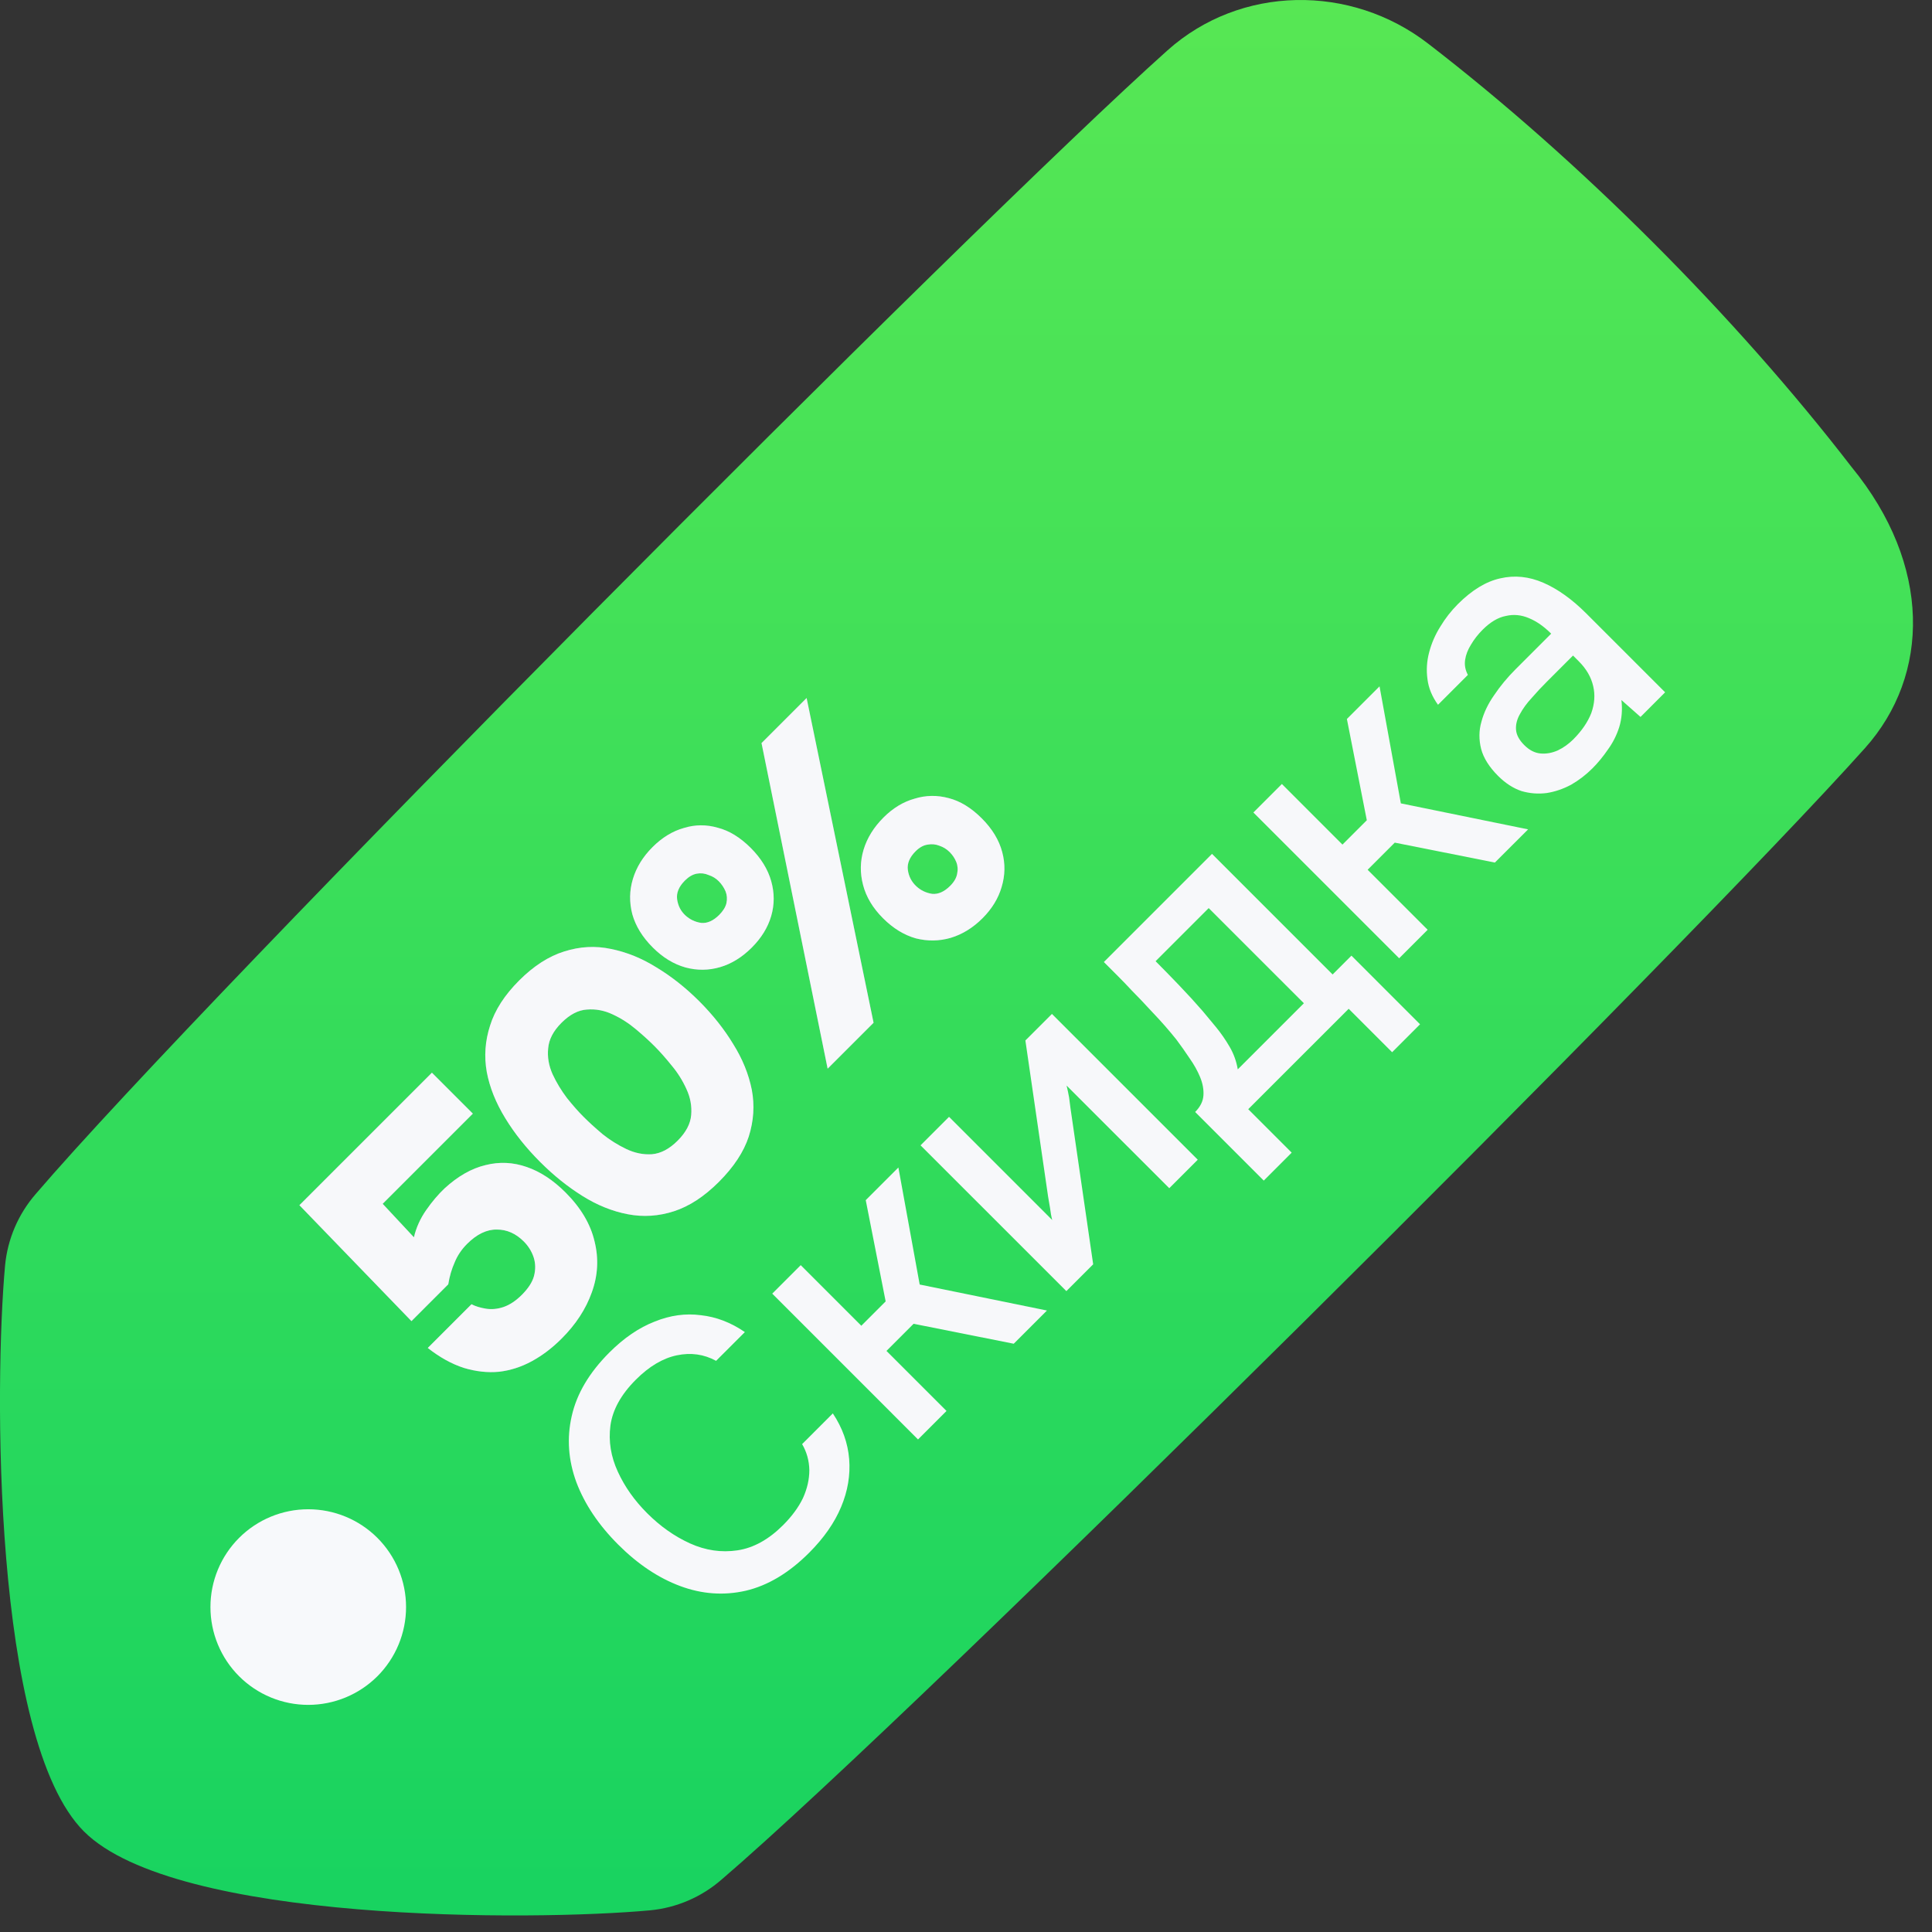
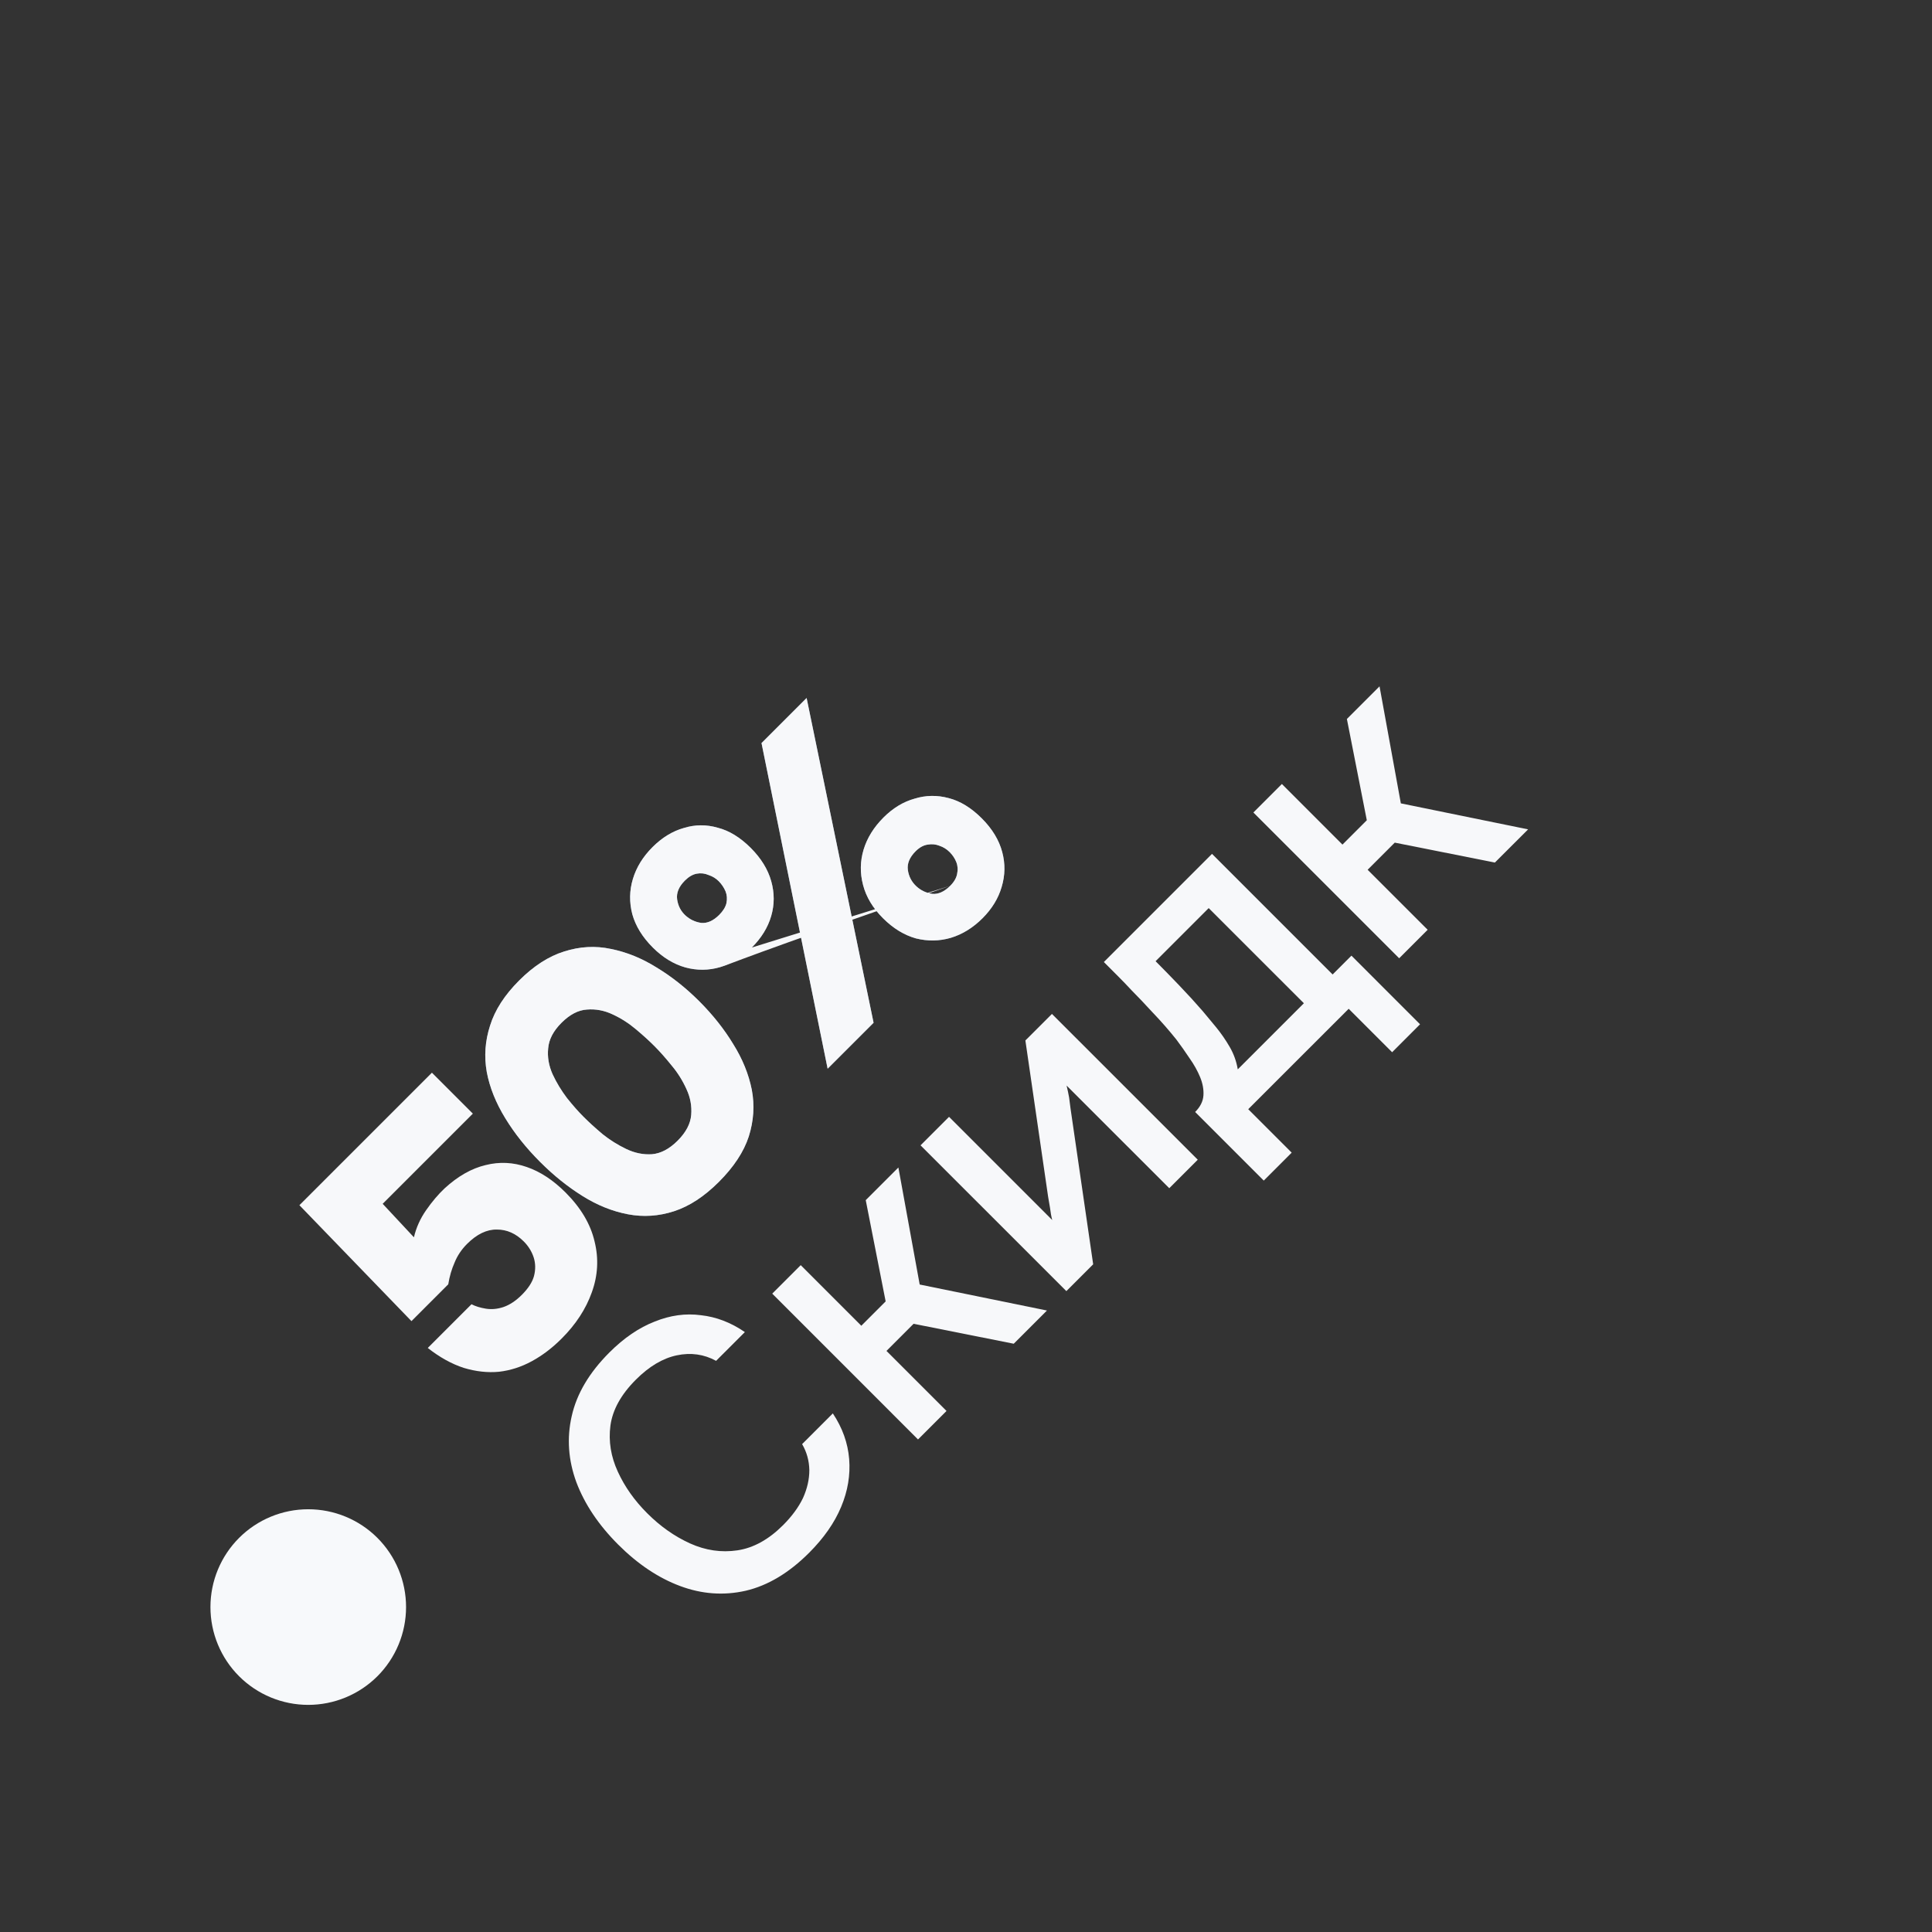
<svg xmlns="http://www.w3.org/2000/svg" width="68" height="68" viewBox="0 0 68 68" fill="none">
  <rect x="0" y="0" width="68" height="68" fill="#333333" stroke="none" />
-   <path d="M65.642 26.33C67.944 23.759 67.992 19.881 65.173 16.442C61.072 11.118 55.593 5.639 50.269 1.538C47.538 -0.574 43.659 -0.526 41.088 1.776C34.14 7.992 7.325 34.946 1.257 42.025C0.645 42.729 0.268 43.607 0.179 44.535C-0.198 48.658 -0.269 61.24 2.956 64.462C6.181 67.684 18.761 67.616 22.883 67.237C23.811 67.148 24.689 66.771 25.393 66.158C32.472 60.092 59.426 33.278 65.642 26.33Z" fill="url(#paint0_linear_20007637_3127)" />
  <path d="M10.849 60.006C9.936 60.006 9.061 59.643 8.415 58.998C7.769 58.352 7.407 57.477 7.407 56.563C7.407 55.65 7.769 54.775 8.415 54.129C9.061 53.483 9.936 53.121 10.849 53.121C11.762 53.121 12.638 53.483 13.284 54.129C13.929 54.775 14.292 55.65 14.292 56.563C14.292 57.477 13.929 58.352 13.284 58.998C12.638 59.643 11.762 60.006 10.849 60.006Z" fill="#F7F9FB" />
-   <path d="M19.769 47.112C19.438 47.444 19.087 47.71 18.717 47.911C18.347 48.112 17.964 48.235 17.568 48.281C17.166 48.32 16.75 48.274 16.322 48.145C15.9 48.008 15.478 47.775 15.056 47.444L16.595 45.905C16.731 45.976 16.9 46.028 17.101 46.061C17.302 46.093 17.51 46.074 17.724 46.002C17.945 45.925 18.159 45.782 18.367 45.574C18.594 45.347 18.737 45.126 18.795 44.912C18.854 44.685 18.85 44.467 18.785 44.26C18.714 44.045 18.597 43.857 18.435 43.695C18.156 43.416 17.841 43.276 17.49 43.276C17.133 43.27 16.783 43.438 16.439 43.782C16.244 43.977 16.098 44.195 16.001 44.435C15.897 44.668 15.822 44.925 15.777 45.204L14.482 46.499L10.538 42.419L15.202 37.755L16.643 39.196L13.469 42.37L14.569 43.549C14.647 43.211 14.79 42.893 14.998 42.594C15.205 42.296 15.423 42.039 15.65 41.825C16.117 41.397 16.598 41.124 17.091 41.007C17.578 40.884 18.062 40.907 18.542 41.075C19.016 41.238 19.47 41.536 19.905 41.971C20.444 42.51 20.785 43.084 20.927 43.695C21.077 44.298 21.044 44.896 20.83 45.486C20.622 46.071 20.269 46.613 19.769 47.112Z" fill="#889CB3" />
  <path d="M19.769 47.112C19.438 47.444 19.087 47.71 18.717 47.911C18.347 48.112 17.964 48.235 17.568 48.281C17.166 48.32 16.75 48.274 16.322 48.145C15.9 48.008 15.478 47.775 15.056 47.444L16.595 45.905C16.731 45.976 16.9 46.028 17.101 46.061C17.302 46.093 17.51 46.074 17.724 46.002C17.945 45.925 18.159 45.782 18.367 45.574C18.594 45.347 18.737 45.126 18.795 44.912C18.854 44.685 18.85 44.467 18.785 44.26C18.714 44.045 18.597 43.857 18.435 43.695C18.156 43.416 17.841 43.276 17.49 43.276C17.133 43.27 16.783 43.438 16.439 43.782C16.244 43.977 16.098 44.195 16.001 44.435C15.897 44.668 15.822 44.925 15.777 45.204L14.482 46.499L10.538 42.419L15.202 37.755L16.643 39.196L13.469 42.37L14.569 43.549C14.647 43.211 14.79 42.893 14.998 42.594C15.205 42.296 15.423 42.039 15.65 41.825C16.117 41.397 16.598 41.124 17.091 41.007C17.578 40.884 18.062 40.907 18.542 41.075C19.016 41.238 19.47 41.536 19.905 41.971C20.444 42.51 20.785 43.084 20.927 43.695C21.077 44.298 21.044 44.896 20.83 45.486C20.622 46.071 20.269 46.613 19.769 47.112Z" fill="#F7F8FA" />
  <path d="M25.302 41.599C24.789 42.112 24.263 42.456 23.725 42.631C23.186 42.806 22.644 42.842 22.099 42.738C21.553 42.634 21.021 42.42 20.502 42.095C19.982 41.771 19.486 41.372 19.012 40.898C18.518 40.404 18.11 39.892 17.785 39.359C17.454 38.82 17.236 38.278 17.133 37.733C17.035 37.181 17.074 36.636 17.249 36.097C17.418 35.552 17.759 35.023 18.272 34.51C18.785 33.997 19.314 33.657 19.859 33.488C20.411 33.312 20.959 33.283 21.505 33.4C22.056 33.511 22.592 33.728 23.111 34.053C23.637 34.371 24.137 34.767 24.611 35.24C25.091 35.721 25.49 36.224 25.808 36.75C26.133 37.269 26.35 37.804 26.461 38.356C26.564 38.902 26.529 39.45 26.354 40.002C26.178 40.541 25.828 41.073 25.302 41.599ZM23.851 40.148C24.143 39.856 24.302 39.554 24.328 39.242C24.354 38.931 24.299 38.629 24.163 38.337C24.026 38.032 23.851 37.753 23.637 37.499C23.423 37.233 23.221 37.006 23.033 36.818C22.852 36.636 22.637 36.441 22.391 36.234C22.137 36.019 21.865 35.844 21.573 35.708C21.274 35.565 20.969 35.507 20.657 35.533C20.352 35.552 20.054 35.708 19.762 36C19.476 36.286 19.32 36.584 19.294 36.896C19.262 37.201 19.314 37.506 19.45 37.811C19.586 38.103 19.755 38.382 19.956 38.648C20.164 38.908 20.359 39.129 20.541 39.31C20.722 39.492 20.943 39.694 21.203 39.914C21.462 40.122 21.741 40.297 22.04 40.44C22.339 40.583 22.64 40.645 22.946 40.625C23.257 40.599 23.559 40.44 23.851 40.148Z" fill="#889CB3" />
  <path d="M25.302 41.599C24.789 42.112 24.263 42.456 23.725 42.631C23.186 42.806 22.644 42.842 22.099 42.738C21.553 42.634 21.021 42.42 20.502 42.095C19.982 41.771 19.486 41.372 19.012 40.898C18.518 40.404 18.11 39.892 17.785 39.359C17.454 38.82 17.236 38.278 17.133 37.733C17.035 37.181 17.074 36.636 17.249 36.097C17.418 35.552 17.759 35.023 18.272 34.51C18.785 33.997 19.314 33.657 19.859 33.488C20.411 33.312 20.959 33.283 21.505 33.4C22.056 33.511 22.592 33.728 23.111 34.053C23.637 34.371 24.137 34.767 24.611 35.24C25.091 35.721 25.49 36.224 25.808 36.75C26.133 37.269 26.35 37.804 26.461 38.356C26.564 38.902 26.529 39.45 26.354 40.002C26.178 40.541 25.828 41.073 25.302 41.599ZM23.851 40.148C24.143 39.856 24.302 39.554 24.328 39.242C24.354 38.931 24.299 38.629 24.163 38.337C24.026 38.032 23.851 37.753 23.637 37.499C23.423 37.233 23.221 37.006 23.033 36.818C22.852 36.636 22.637 36.441 22.391 36.234C22.137 36.019 21.865 35.844 21.573 35.708C21.274 35.565 20.969 35.507 20.657 35.533C20.352 35.552 20.054 35.708 19.762 36C19.476 36.286 19.32 36.584 19.294 36.896C19.262 37.201 19.314 37.506 19.45 37.811C19.586 38.103 19.755 38.382 19.956 38.648C20.164 38.908 20.359 39.129 20.541 39.31C20.722 39.492 20.943 39.694 21.203 39.914C21.462 40.122 21.741 40.297 22.04 40.44C22.339 40.583 22.64 40.645 22.946 40.625C23.257 40.599 23.559 40.44 23.851 40.148Z" fill="#F7F8FA" />
  <path d="M29.13 37.614L26.803 26.154L28.39 24.567L30.747 35.998L29.13 37.614ZM34.583 32.318C34.246 32.655 33.872 32.886 33.463 33.009C33.061 33.126 32.652 33.132 32.236 33.028C31.821 32.911 31.435 32.675 31.078 32.318C30.721 31.961 30.487 31.571 30.377 31.149C30.266 30.727 30.273 30.312 30.396 29.903C30.52 29.494 30.753 29.117 31.097 28.773C31.428 28.442 31.792 28.221 32.188 28.111C32.584 27.988 32.986 27.981 33.395 28.092C33.798 28.196 34.184 28.433 34.554 28.802C34.924 29.172 35.164 29.569 35.275 29.99C35.385 30.399 35.378 30.808 35.255 31.217C35.138 31.62 34.914 31.986 34.583 32.318ZM33.444 31.178C33.58 31.042 33.661 30.902 33.687 30.76C33.72 30.61 33.71 30.471 33.658 30.341C33.606 30.211 33.528 30.094 33.424 29.99C33.321 29.887 33.2 29.812 33.064 29.767C32.934 29.715 32.798 29.702 32.655 29.727C32.506 29.747 32.363 29.825 32.227 29.961C32.013 30.175 31.922 30.396 31.954 30.623C31.987 30.851 32.087 31.042 32.256 31.198C32.412 31.341 32.597 31.428 32.811 31.461C33.025 31.48 33.236 31.386 33.444 31.178ZM26.462 33.35C26.118 33.694 25.745 33.924 25.343 34.041C24.94 34.158 24.535 34.161 24.125 34.051C23.71 33.934 23.327 33.7 22.977 33.35C22.613 32.986 22.373 32.597 22.256 32.181C22.146 31.759 22.152 31.344 22.276 30.935C22.399 30.526 22.629 30.153 22.967 29.815C23.304 29.478 23.671 29.254 24.067 29.143C24.463 29.02 24.862 29.017 25.265 29.134C25.667 29.237 26.053 29.474 26.424 29.844C26.787 30.208 27.027 30.597 27.144 31.013C27.261 31.428 27.261 31.837 27.144 32.24C27.027 32.642 26.8 33.012 26.462 33.35ZM25.314 32.201C25.45 32.064 25.534 31.928 25.567 31.792C25.599 31.642 25.589 31.503 25.537 31.373C25.479 31.237 25.398 31.117 25.294 31.013C25.197 30.916 25.08 30.844 24.943 30.799C24.807 30.74 24.668 30.724 24.525 30.75C24.382 30.776 24.242 30.857 24.106 30.993C23.892 31.208 23.801 31.428 23.833 31.655C23.866 31.883 23.963 32.071 24.125 32.22C24.281 32.363 24.466 32.451 24.68 32.483C24.895 32.503 25.106 32.408 25.314 32.201Z" fill="#889CB3" />
-   <path d="M29.13 37.614L26.803 26.154L28.39 24.567L30.747 35.998L29.13 37.614ZM34.583 32.318C34.246 32.655 33.872 32.886 33.463 33.009C33.061 33.126 32.652 33.132 32.236 33.028C31.821 32.911 31.435 32.675 31.078 32.318C30.721 31.961 30.487 31.571 30.377 31.149C30.266 30.727 30.273 30.312 30.396 29.903C30.52 29.494 30.753 29.117 31.097 28.773C31.428 28.442 31.792 28.221 32.188 28.111C32.584 27.988 32.986 27.981 33.395 28.092C33.798 28.196 34.184 28.433 34.554 28.802C34.924 29.172 35.164 29.569 35.275 29.99C35.385 30.399 35.378 30.808 35.255 31.217C35.138 31.62 34.914 31.986 34.583 32.318ZM33.444 31.178C33.58 31.042 33.661 30.902 33.687 30.76C33.72 30.61 33.71 30.471 33.658 30.341C33.606 30.211 33.528 30.094 33.424 29.99C33.321 29.887 33.2 29.812 33.064 29.767C32.934 29.715 32.798 29.702 32.655 29.727C32.506 29.747 32.363 29.825 32.227 29.961C32.013 30.175 31.922 30.396 31.954 30.623C31.987 30.851 32.087 31.042 32.256 31.198C32.412 31.341 32.597 31.428 32.811 31.461C33.025 31.48 33.236 31.386 33.444 31.178ZM26.462 33.35C26.118 33.694 25.745 33.924 25.343 34.041C24.94 34.158 24.535 34.161 24.125 34.051C23.71 33.934 23.327 33.7 22.977 33.35C22.613 32.986 22.373 32.597 22.256 32.181C22.146 31.759 22.152 31.344 22.276 30.935C22.399 30.526 22.629 30.153 22.967 29.815C23.304 29.478 23.671 29.254 24.067 29.143C24.463 29.02 24.862 29.017 25.265 29.134C25.667 29.237 26.053 29.474 26.424 29.844C26.787 30.208 27.027 30.597 27.144 31.013C27.261 31.428 27.261 31.837 27.144 32.24C27.027 32.642 26.8 33.012 26.462 33.35ZM25.314 32.201C25.45 32.064 25.534 31.928 25.567 31.792C25.599 31.642 25.589 31.503 25.537 31.373C25.479 31.237 25.398 31.117 25.294 31.013C25.197 30.916 25.08 30.844 24.943 30.799C24.807 30.74 24.668 30.724 24.525 30.75C24.382 30.776 24.242 30.857 24.106 30.993C23.892 31.208 23.801 31.428 23.833 31.655C23.866 31.883 23.963 32.071 24.125 32.22C24.281 32.363 24.466 32.451 24.68 32.483C24.895 32.503 25.106 32.408 25.314 32.201Z" fill="#F7F8FA" />
+   <path d="M29.13 37.614L26.803 26.154L28.39 24.567L30.747 35.998L29.13 37.614ZM34.583 32.318C34.246 32.655 33.872 32.886 33.463 33.009C33.061 33.126 32.652 33.132 32.236 33.028C31.821 32.911 31.435 32.675 31.078 32.318C30.721 31.961 30.487 31.571 30.377 31.149C30.266 30.727 30.273 30.312 30.396 29.903C30.52 29.494 30.753 29.117 31.097 28.773C31.428 28.442 31.792 28.221 32.188 28.111C32.584 27.988 32.986 27.981 33.395 28.092C33.798 28.196 34.184 28.433 34.554 28.802C34.924 29.172 35.164 29.569 35.275 29.99C35.385 30.399 35.378 30.808 35.255 31.217C35.138 31.62 34.914 31.986 34.583 32.318ZM33.444 31.178C33.58 31.042 33.661 30.902 33.687 30.76C33.72 30.61 33.71 30.471 33.658 30.341C33.606 30.211 33.528 30.094 33.424 29.99C33.321 29.887 33.2 29.812 33.064 29.767C32.934 29.715 32.798 29.702 32.655 29.727C32.506 29.747 32.363 29.825 32.227 29.961C32.013 30.175 31.922 30.396 31.954 30.623C31.987 30.851 32.087 31.042 32.256 31.198C32.412 31.341 32.597 31.428 32.811 31.461C33.025 31.48 33.236 31.386 33.444 31.178ZC26.118 33.694 25.745 33.924 25.343 34.041C24.94 34.158 24.535 34.161 24.125 34.051C23.71 33.934 23.327 33.7 22.977 33.35C22.613 32.986 22.373 32.597 22.256 32.181C22.146 31.759 22.152 31.344 22.276 30.935C22.399 30.526 22.629 30.153 22.967 29.815C23.304 29.478 23.671 29.254 24.067 29.143C24.463 29.02 24.862 29.017 25.265 29.134C25.667 29.237 26.053 29.474 26.424 29.844C26.787 30.208 27.027 30.597 27.144 31.013C27.261 31.428 27.261 31.837 27.144 32.24C27.027 32.642 26.8 33.012 26.462 33.35ZM25.314 32.201C25.45 32.064 25.534 31.928 25.567 31.792C25.599 31.642 25.589 31.503 25.537 31.373C25.479 31.237 25.398 31.117 25.294 31.013C25.197 30.916 25.08 30.844 24.943 30.799C24.807 30.74 24.668 30.724 24.525 30.75C24.382 30.776 24.242 30.857 24.106 30.993C23.892 31.208 23.801 31.428 23.833 31.655C23.866 31.883 23.963 32.071 24.125 32.22C24.281 32.363 24.466 32.451 24.68 32.483C24.895 32.503 25.106 32.408 25.314 32.201Z" fill="#F7F8FA" />
  <path d="M28.476 54.655C27.768 55.362 27.025 55.807 26.246 55.989C25.474 56.164 24.704 56.109 23.938 55.823C23.172 55.538 22.445 55.051 21.757 54.363C21.069 53.675 20.579 52.944 20.287 52.172C20.001 51.393 19.946 50.617 20.122 49.845C20.297 49.059 20.738 48.313 21.446 47.605C21.959 47.092 22.491 46.729 23.043 46.515C23.588 46.294 24.13 46.219 24.669 46.291C25.207 46.349 25.724 46.547 26.217 46.885L25.204 47.897C24.776 47.664 24.315 47.599 23.822 47.703C23.328 47.806 22.848 48.092 22.381 48.559C21.861 49.079 21.562 49.617 21.485 50.176C21.413 50.727 21.501 51.27 21.747 51.802C21.988 52.328 22.332 52.815 22.78 53.262C23.241 53.723 23.744 54.077 24.289 54.324C24.834 54.57 25.389 54.651 25.954 54.567C26.519 54.483 27.054 54.187 27.561 53.681C27.872 53.37 28.106 53.051 28.262 52.727C28.411 52.396 28.486 52.068 28.486 51.743C28.479 51.412 28.395 51.107 28.232 50.828L29.313 49.747C29.651 50.254 29.842 50.789 29.888 51.354C29.933 51.919 29.839 52.48 29.605 53.038C29.372 53.597 28.995 54.136 28.476 54.655Z" fill="#F7F8FA" />
  <path d="M32.311 50.664L27.18 45.532L28.183 44.529L30.315 46.662L31.172 45.805L30.471 42.241L31.62 41.092L32.37 45.211L36.849 46.126L35.68 47.295L32.155 46.593L31.201 47.548L33.314 49.661L32.311 50.664Z" fill="#F7F8FA" />
  <path d="M37.532 45.443L32.4 40.312L33.403 39.309L37.035 42.941C37.002 42.818 36.977 42.675 36.957 42.512C36.931 42.344 36.908 42.211 36.889 42.113L36.09 36.621L37.025 35.687L42.157 40.818L41.154 41.821L37.541 38.209C37.574 38.345 37.603 38.484 37.629 38.627C37.648 38.764 37.665 38.89 37.678 39.007L38.476 44.499L37.532 45.443Z" fill="#F7F8FA" />
  <path d="M44.48 41.553L42.065 39.138C42.247 38.956 42.344 38.761 42.357 38.553C42.37 38.346 42.331 38.132 42.24 37.911C42.149 37.69 42.026 37.469 41.87 37.249C41.714 37.015 41.559 36.794 41.403 36.587C41.143 36.262 40.867 35.947 40.575 35.642C40.283 35.324 40.036 35.064 39.835 34.863C39.679 34.694 39.52 34.529 39.358 34.367C39.189 34.198 39.02 34.029 38.852 33.86L42.659 30.053L46.904 34.298L47.566 33.636L49.981 36.051L48.998 37.035L47.469 35.506L43.934 39.04L45.463 40.569L44.48 41.553ZM43.565 37.638L45.892 35.311L42.542 31.962L40.673 33.831C40.926 34.084 41.202 34.367 41.5 34.678C41.799 34.99 42.075 35.292 42.328 35.584C42.471 35.752 42.63 35.944 42.805 36.158C42.98 36.372 43.139 36.603 43.282 36.849C43.425 37.096 43.519 37.359 43.565 37.638Z" fill="#F7F8FA" />
  <path d="M49.246 33.728L44.115 28.597L45.118 27.594L47.25 29.727L48.107 28.87L47.406 25.306L48.555 24.157L49.305 28.276L53.784 29.191L52.615 30.359L49.091 29.658L48.136 30.613L50.249 32.725L49.246 33.728Z" fill="#F7F8FA" />
-   <path d="M56.047 27.045C55.819 27.272 55.569 27.464 55.297 27.62C55.018 27.769 54.732 27.866 54.44 27.912C54.141 27.951 53.846 27.928 53.554 27.844C53.262 27.746 52.986 27.568 52.726 27.308C52.415 26.997 52.217 26.682 52.132 26.364C52.048 26.032 52.051 25.711 52.142 25.4C52.226 25.082 52.376 24.77 52.59 24.465C52.804 24.147 53.054 23.845 53.34 23.559L54.596 22.303C54.343 22.05 54.083 21.868 53.817 21.758C53.544 21.641 53.271 21.615 52.999 21.68C52.726 21.732 52.453 21.894 52.181 22.167C52.019 22.329 51.882 22.505 51.772 22.693C51.662 22.868 51.593 23.047 51.567 23.228C51.541 23.41 51.574 23.585 51.665 23.754L50.613 24.806C50.406 24.52 50.282 24.221 50.243 23.91C50.198 23.592 50.217 23.274 50.302 22.956C50.386 22.638 50.516 22.339 50.691 22.06C50.866 21.768 51.074 21.502 51.314 21.261C51.808 20.768 52.304 20.466 52.804 20.356C53.31 20.239 53.817 20.291 54.323 20.512C54.829 20.732 55.332 21.093 55.832 21.592L58.607 24.367L57.741 25.234L57.069 24.64C57.108 24.978 57.082 25.296 56.991 25.594C56.9 25.88 56.767 26.143 56.592 26.383C56.423 26.63 56.241 26.851 56.047 27.045ZM55.375 26.023C55.673 25.724 55.884 25.416 56.008 25.098C56.124 24.773 56.147 24.458 56.076 24.153C56.004 23.835 55.836 23.543 55.569 23.277L55.365 23.073L54.45 23.988C54.261 24.176 54.083 24.367 53.914 24.562C53.739 24.75 53.599 24.942 53.495 25.137C53.392 25.319 53.346 25.5 53.359 25.682C53.372 25.864 53.469 26.046 53.651 26.227C53.826 26.402 54.015 26.5 54.216 26.519C54.417 26.539 54.622 26.503 54.829 26.412C55.031 26.315 55.212 26.185 55.375 26.023Z" fill="#F7F8FA" />
  <defs>
    <linearGradient id="paint0_linear_20007637_3127" x1="33.665" y1="6.50535e-05" x2="33.665" y2="67.417" gradientUnits="userSpaceOnUse">
      <stop stop-color="#57E754" />
      <stop offset="1" stop-color="#18D360" />
    </linearGradient>
  </defs>
</svg>